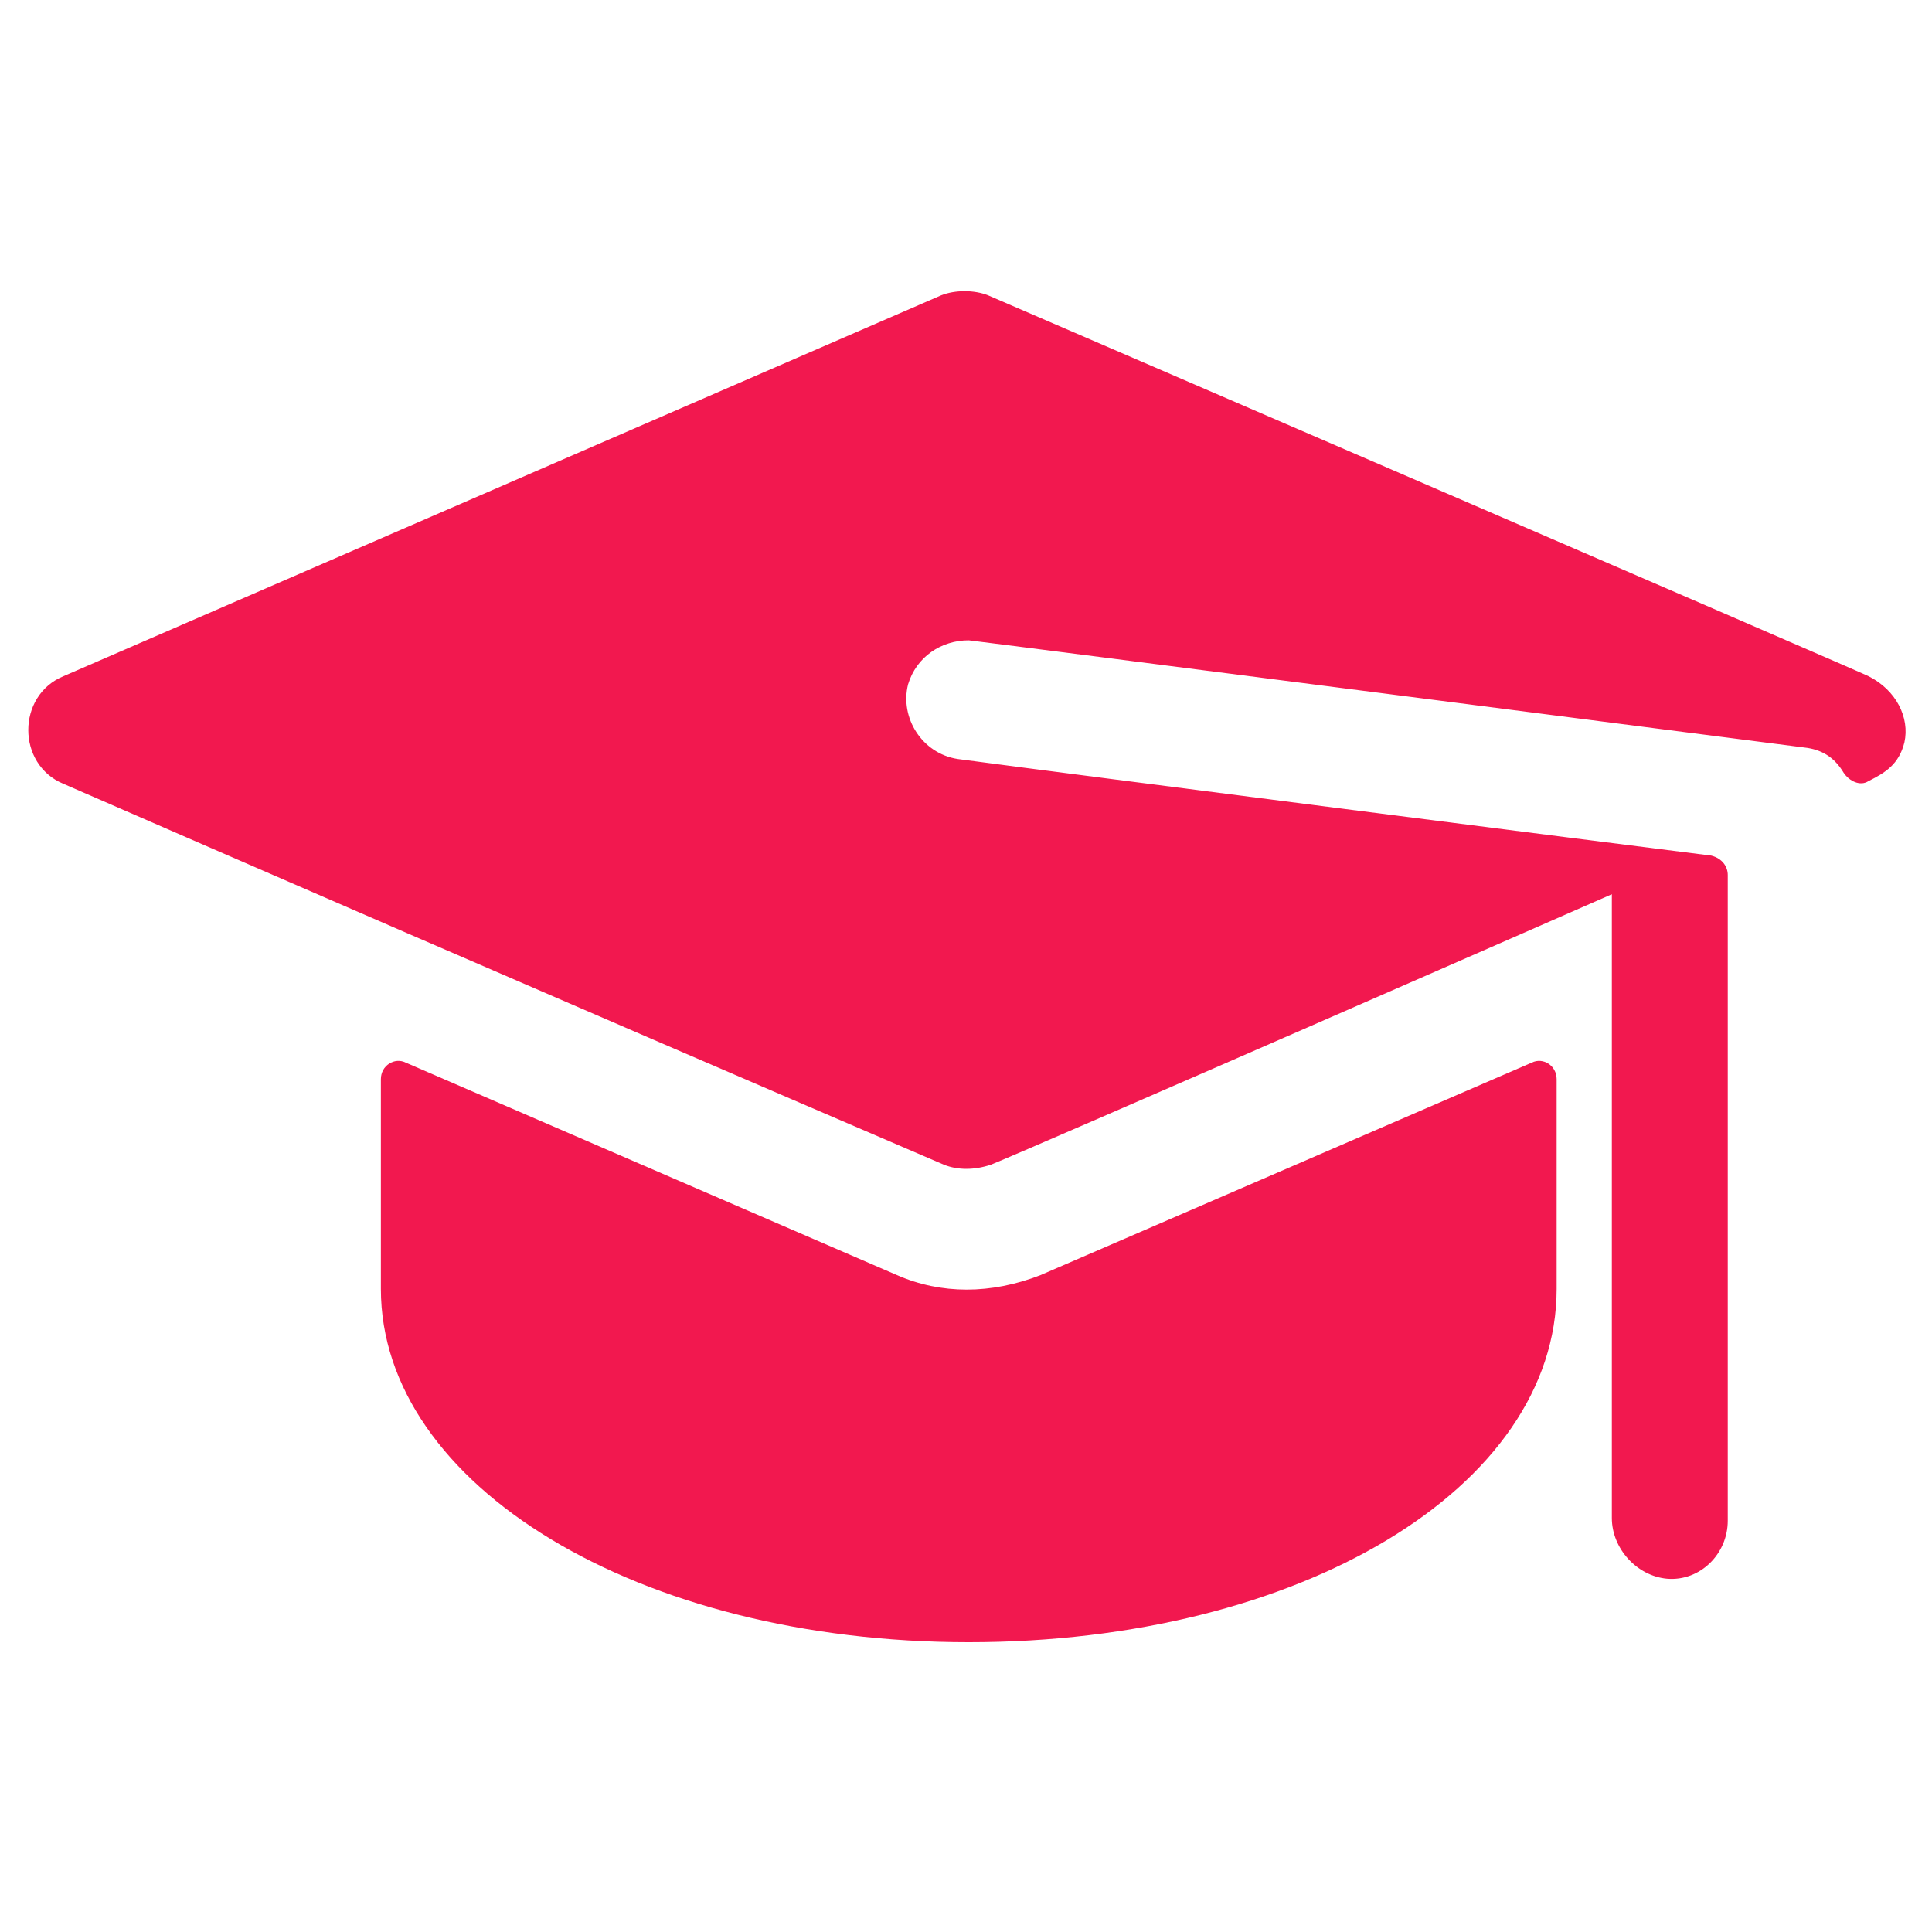
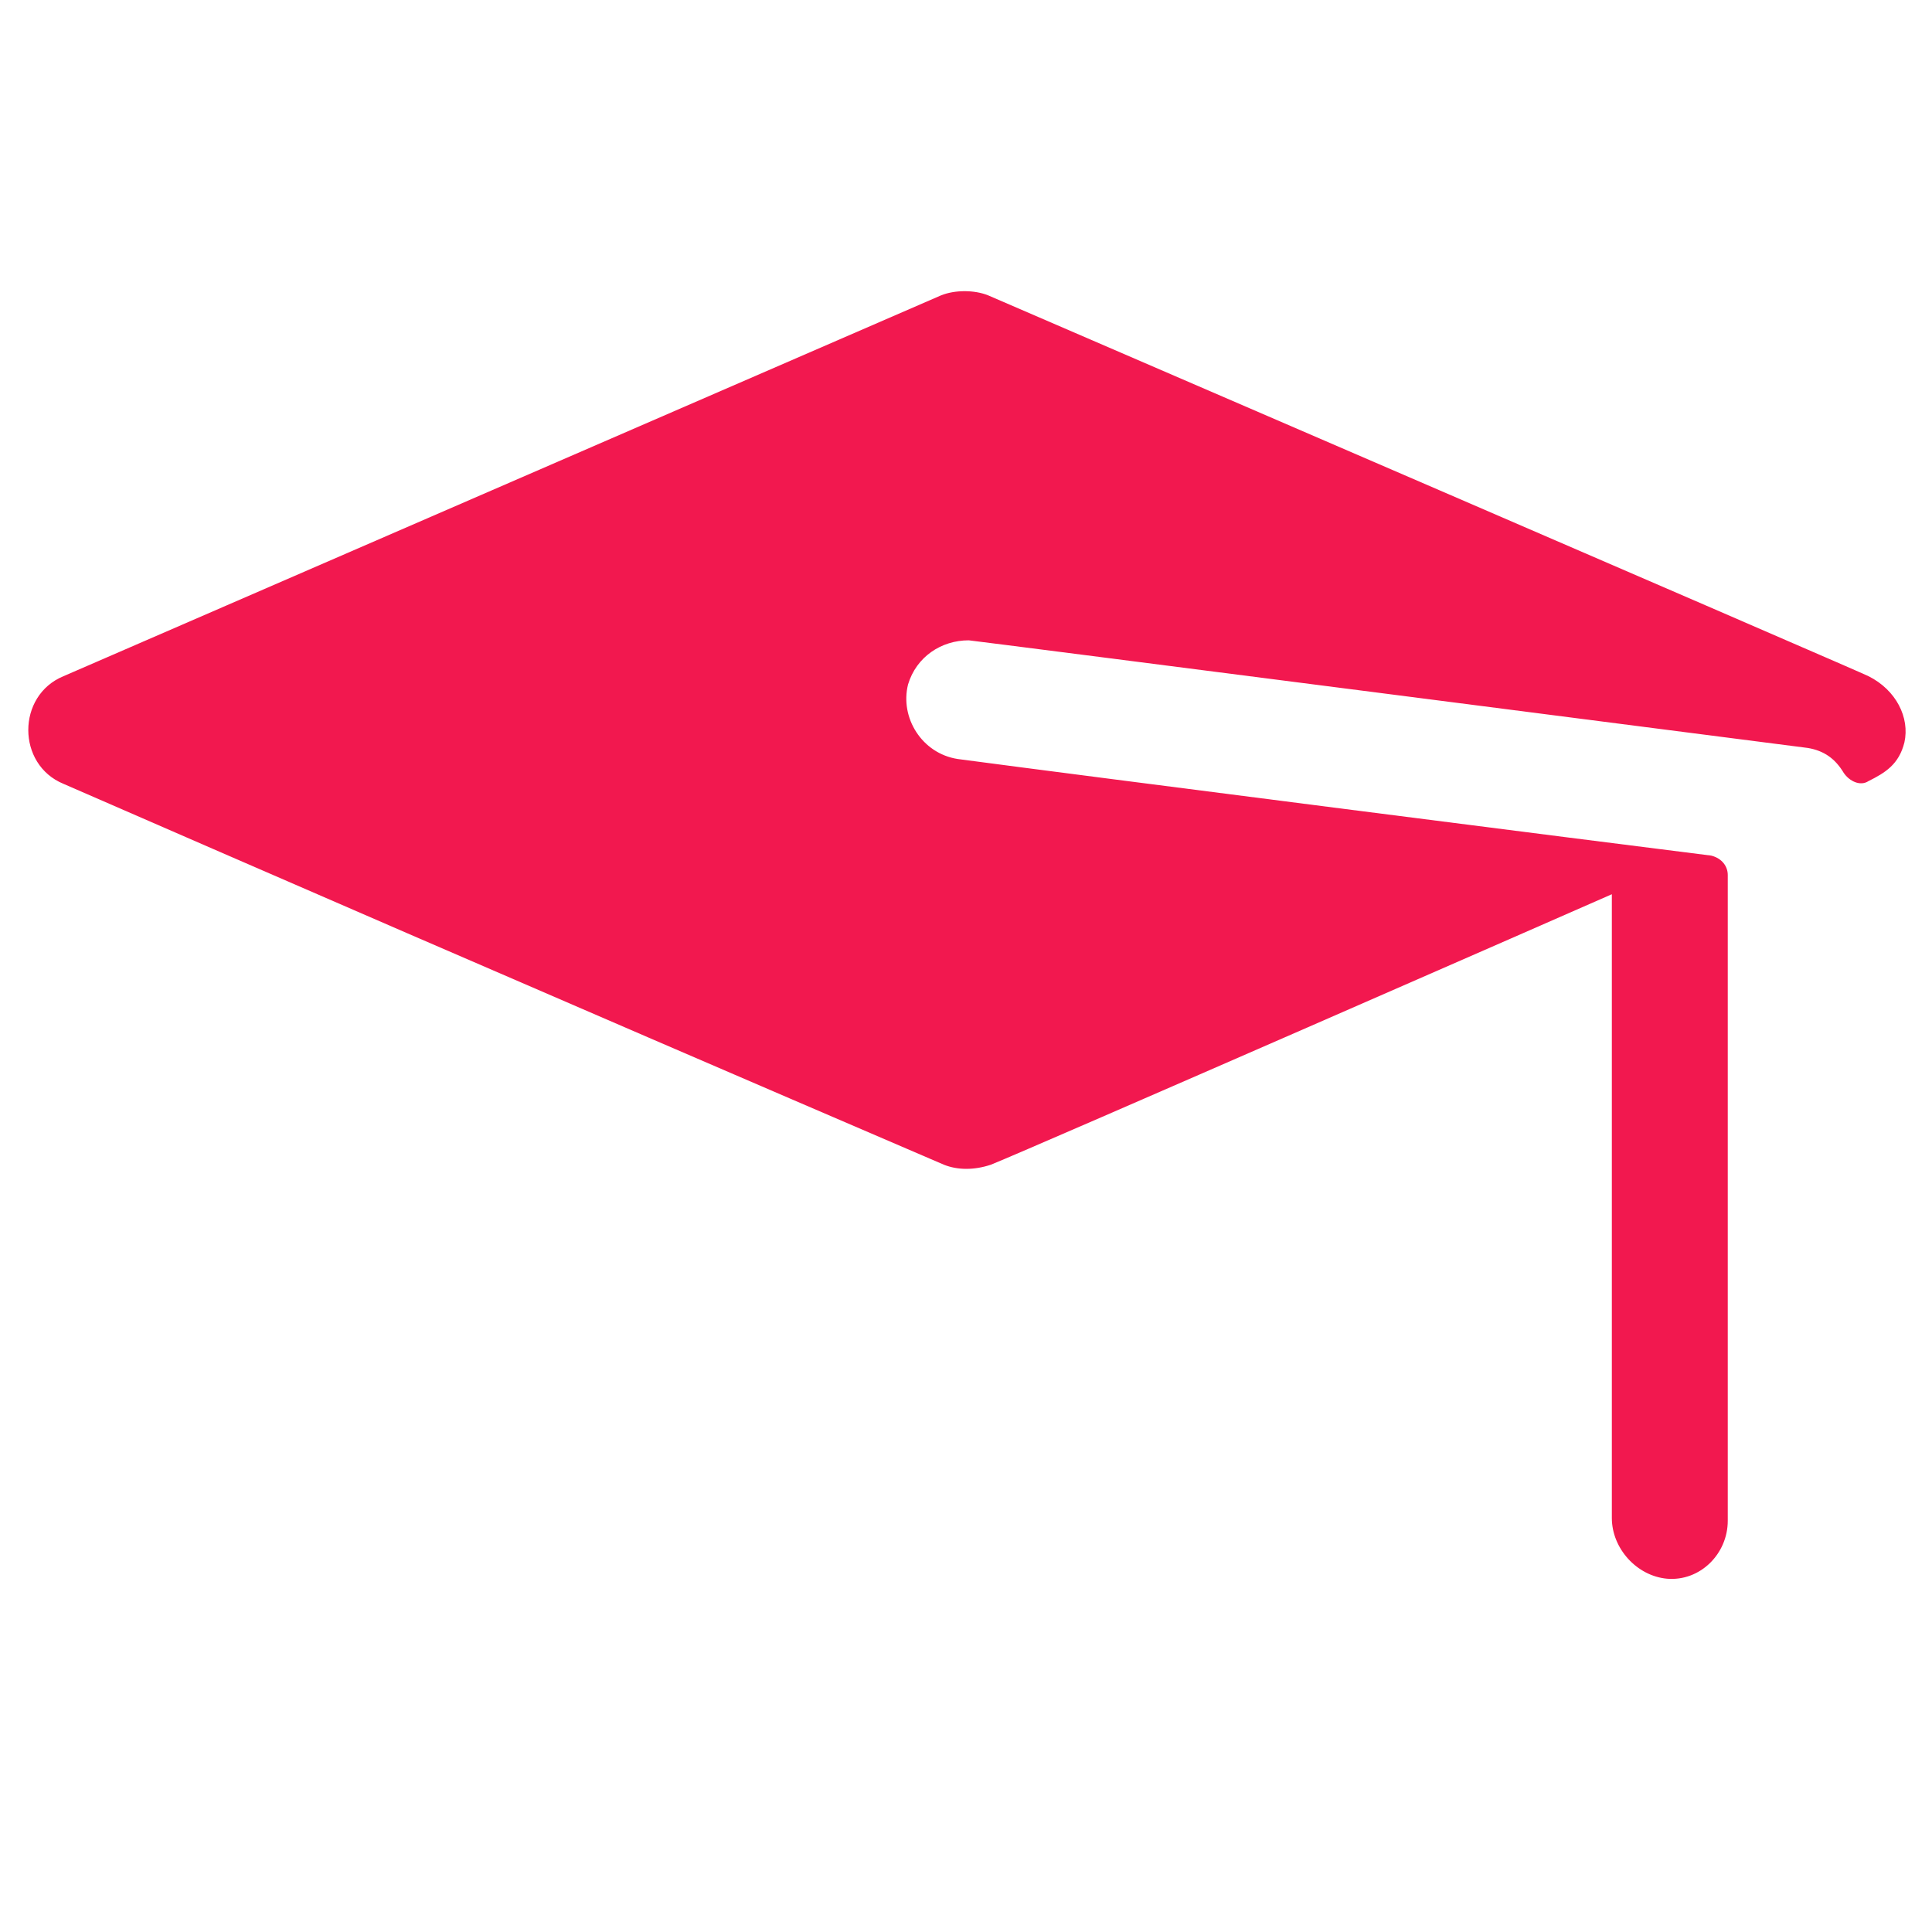
<svg xmlns="http://www.w3.org/2000/svg" version="1.1" id="Layer_1" x="0px" y="0px" viewBox="0 0 70 70" style="enable-background:new 0 0 70 70;" xml:space="preserve">
  <style type="text/css">
	.st0{fill:#F2184F;}
</style>
  <g>
    <path class="st0" d="M67.7,24.5c-0.2-0.1-4.8-2.1-31.9-13.8c-0.5-0.2-1.2-0.2-1.7,0L2.3,24.5c-1.7,0.7-1.7,3.2,0,3.9   c6.2,2.7,16.3,7.1,31.9,13.8c0.5,0.2,1.1,0.2,1.7,0c1.5-0.6,21.6-9.4,22.5-9.8v22.6c0,1.1,0.9,2.1,2,2.2c1.2,0.1,2.2-0.9,2.2-2.1   V31.7c0-0.3-0.2-0.6-0.6-0.7c-4-0.5-22.8-2.9-27.3-3.5c-1.3-0.2-2.1-1.5-1.8-2.7c0.3-1,1.2-1.6,2.2-1.6c0.1,0,30.4,3.9,30.4,3.9   c0.6,0.1,1,0.4,1.3,0.9c0.2,0.3,0.6,0.5,0.9,0.3c0.6-0.3,1.1-0.6,1.3-1.4C69.2,26,68.7,25,67.7,24.5L67.7,24.5z" />
-     <path class="st0" d="M32.5,46.2l-17.8-7.7c-0.4-0.2-0.9,0.1-0.9,0.6v7.6c0,7.1,9.3,12.8,21.3,12.8s21.3-5.6,21.3-12.8v-7.6   c0-0.5-0.5-0.8-0.9-0.6l-17.8,7.7C35.9,46.9,34.1,46.9,32.5,46.2z" />
  </g>
</svg>